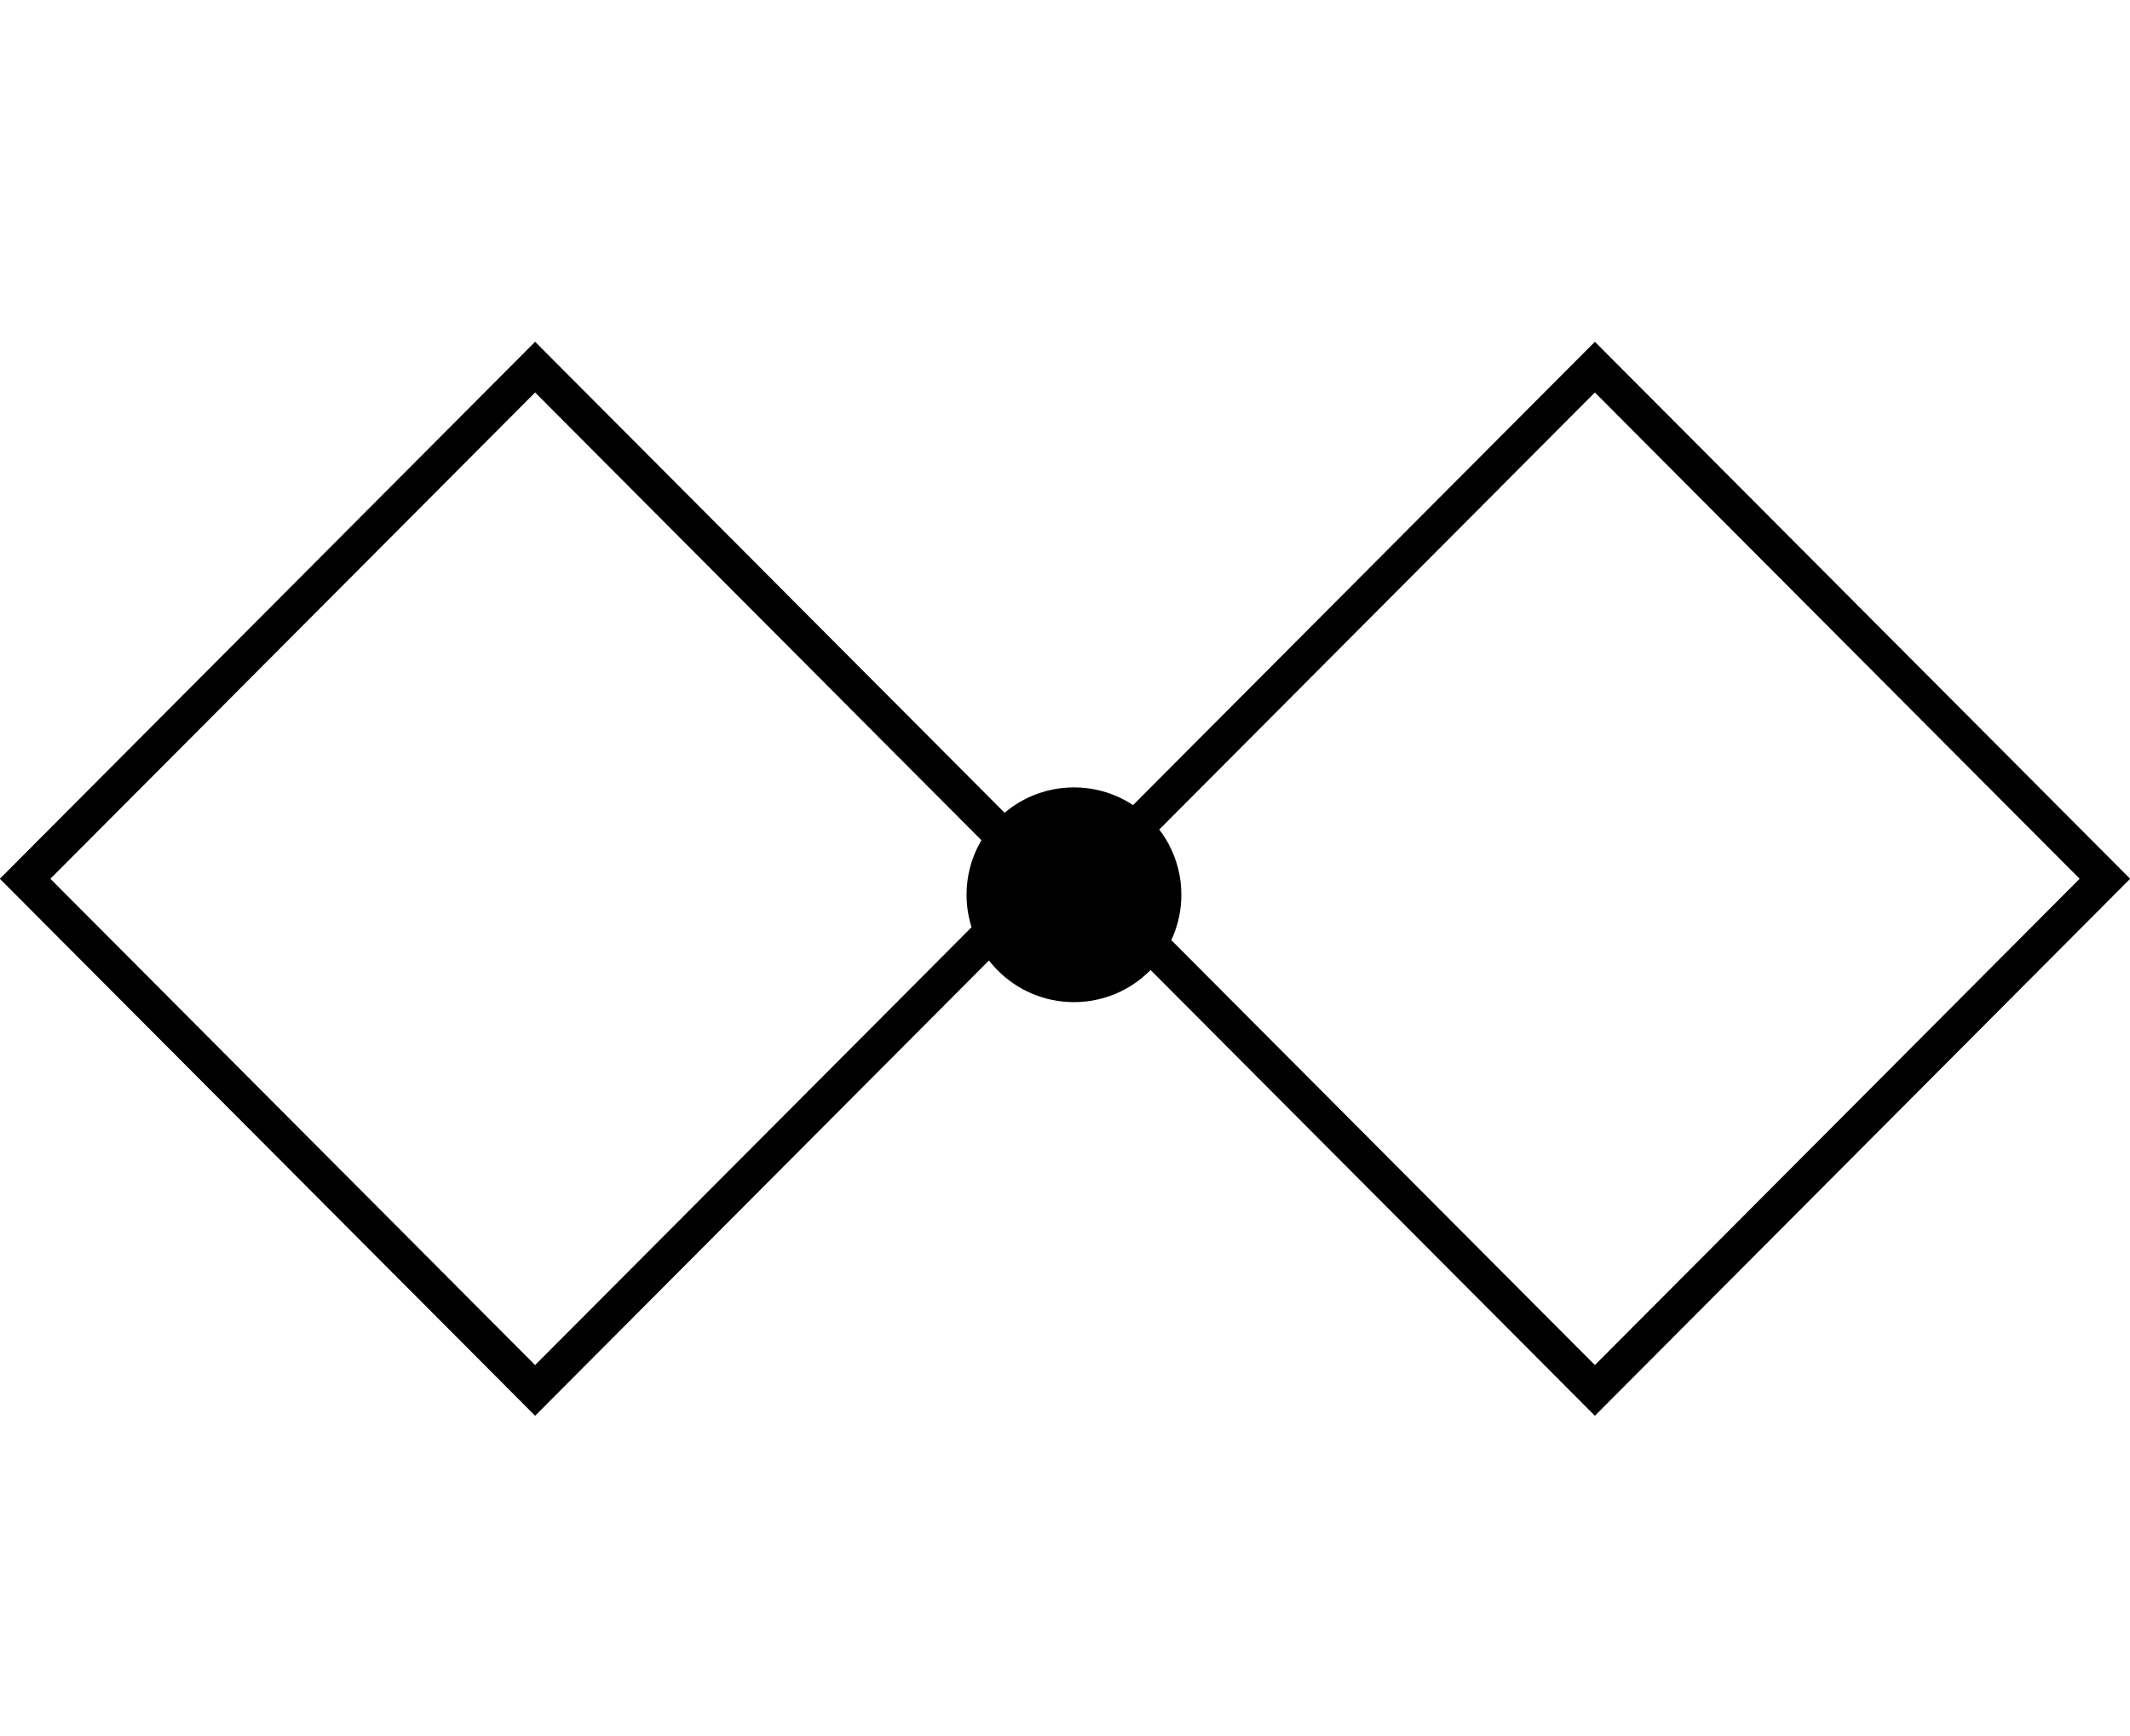
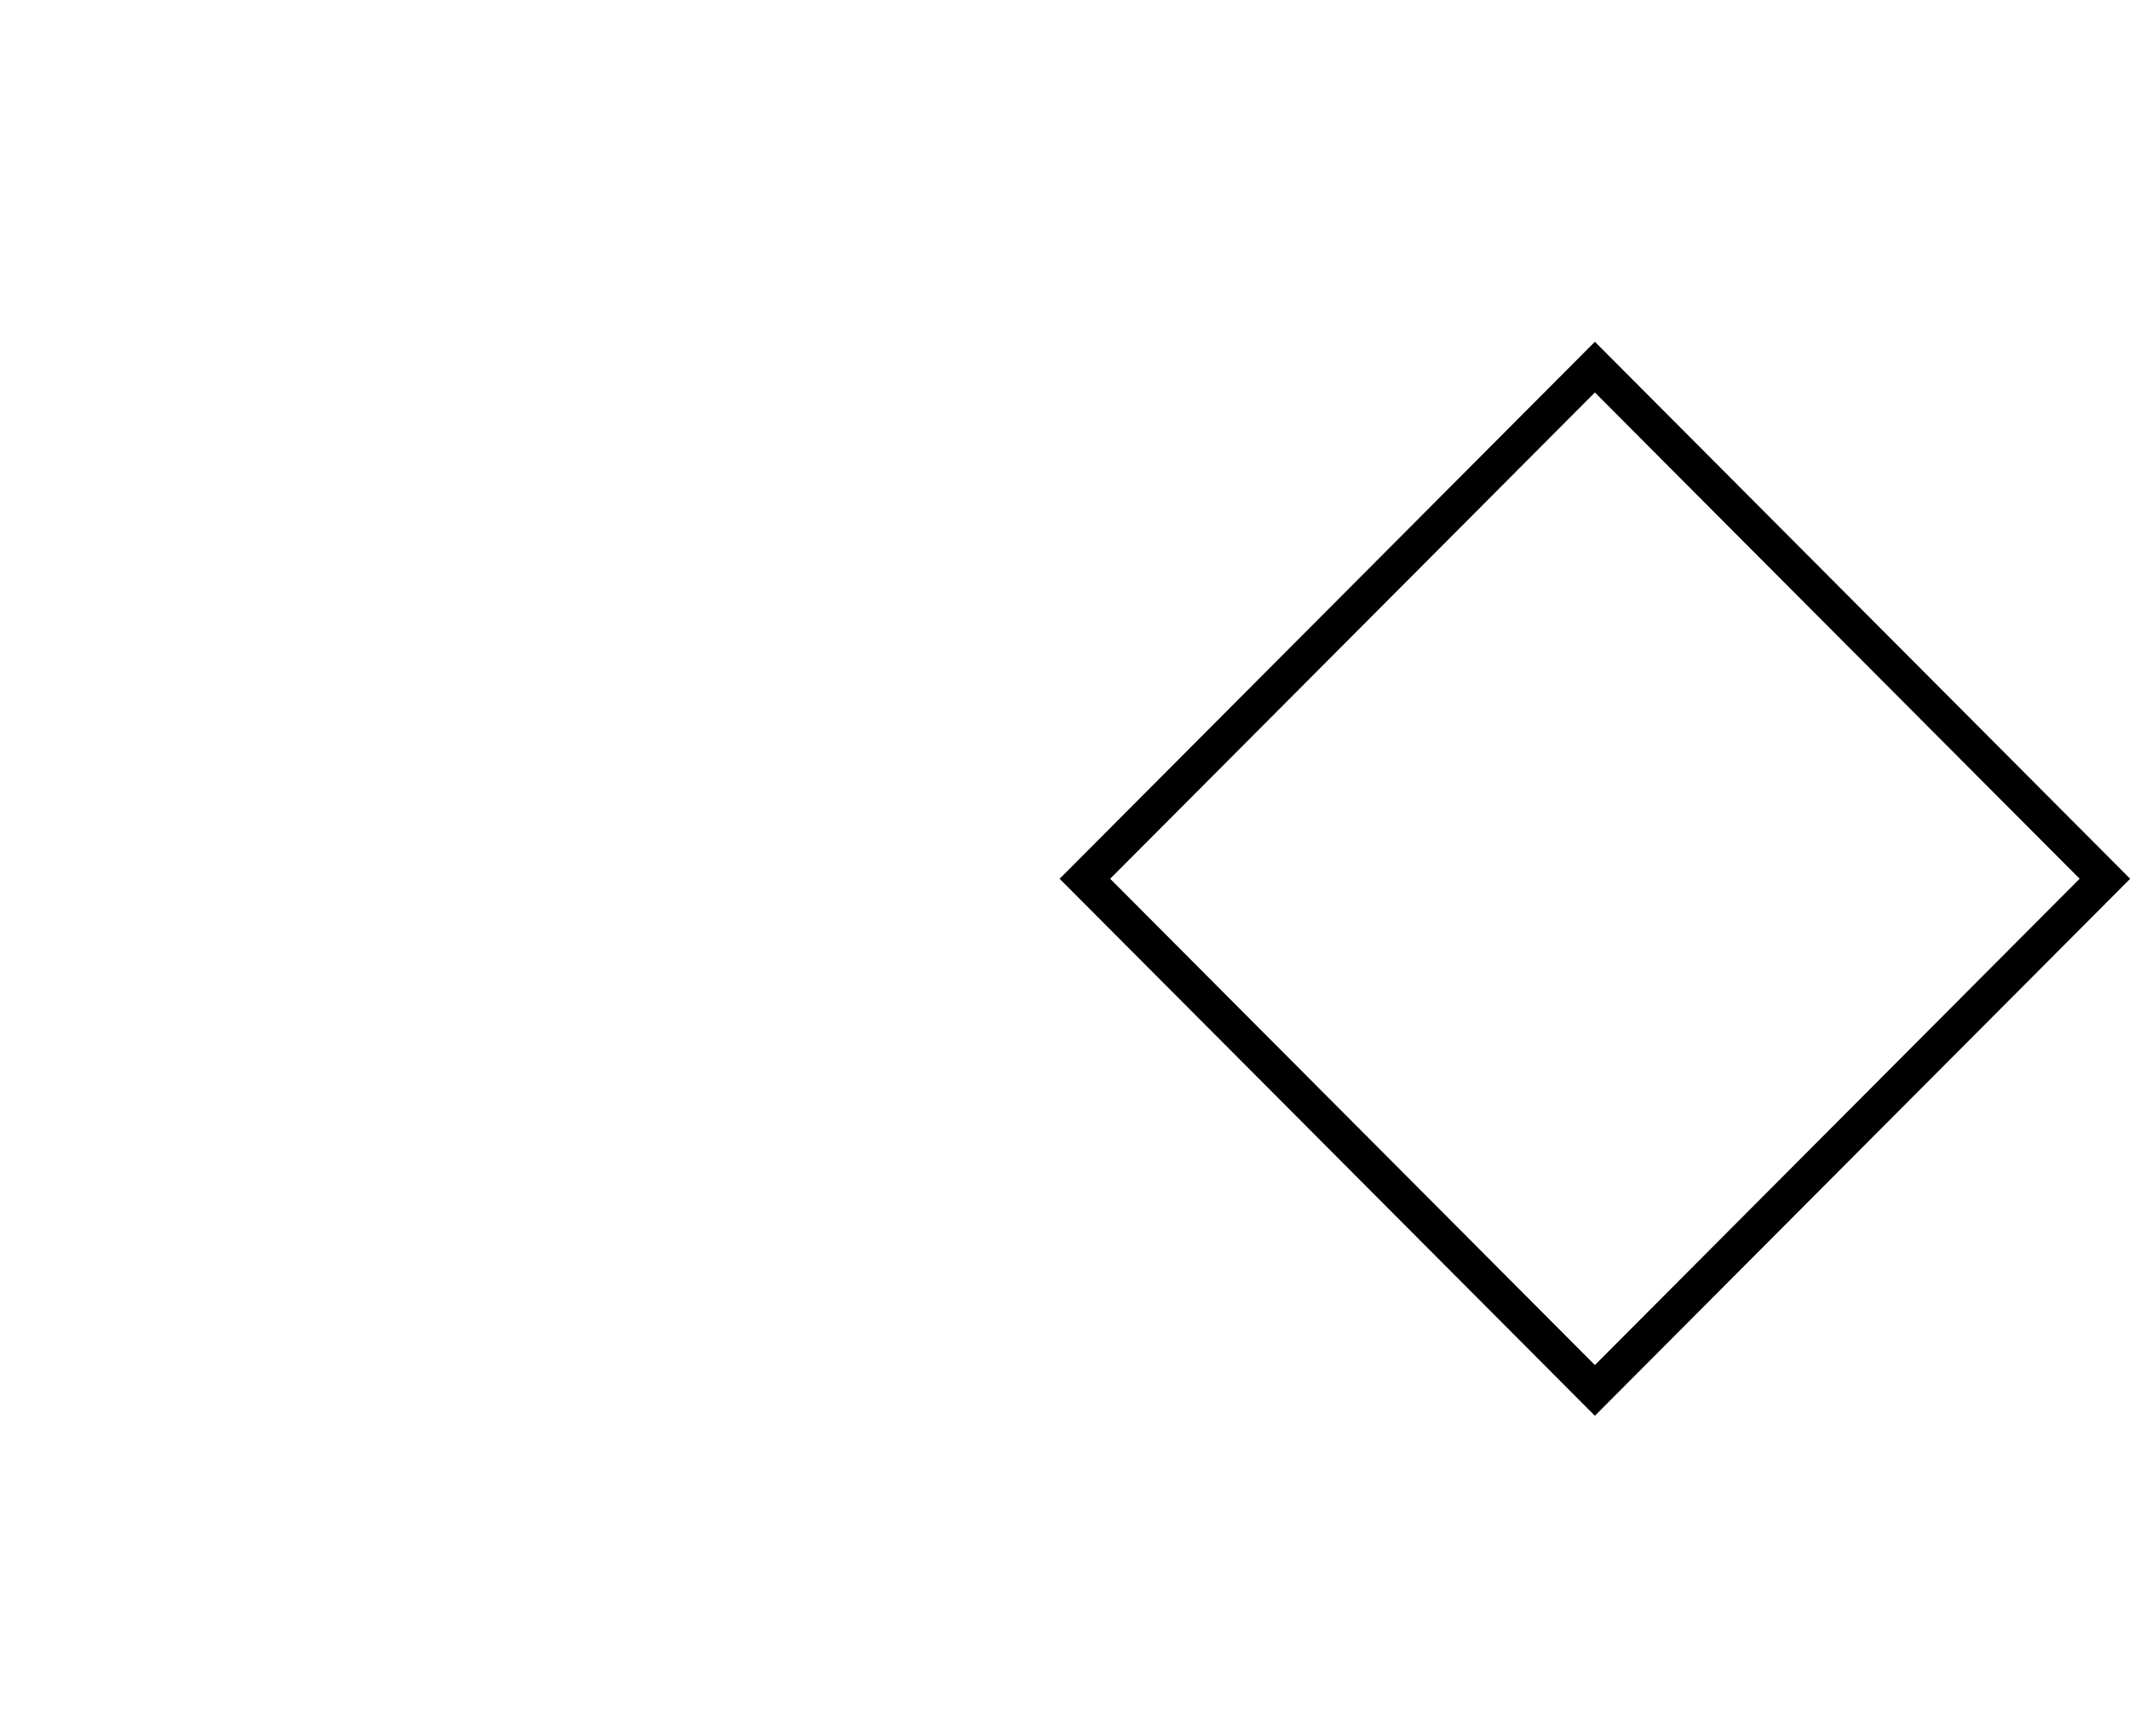
<svg xmlns="http://www.w3.org/2000/svg" width="119px" height="97px" viewBox="0 0 119 97" version="1.1">
  <title>double-diamond</title>
  <desc>Created with Sketch.</desc>
  <g id="double-diamond" stroke="none" stroke-width="1" fill="none" fill-rule="evenodd">
    <g id="Group-Copy" transform="translate(-13, 0)">
-       <rect id="Rectangle" x="0" y="0" width="145" height="97" />
-       <path d="M22.748,28.959 L22.679,69.323 L63.043,69.254 L63.113,28.889 L22.748,28.959 Z" id="Rectangle" stroke="#000000" stroke-width="2" transform="translate(42.896, 49.106) rotate(-45) translate(-42.896, -49.106) " />
      <path d="M81.957,28.959 L81.887,69.323 L122.252,69.254 L122.321,28.889 L81.957,28.959 Z" id="Rectangle-Copy" stroke="#000000" stroke-width="2" transform="translate(102.104, 49.106) rotate(-45) translate(-102.104, -49.106) " />
-       <circle id="Oval" fill="#000000" cx="73" cy="50" r="6" />
    </g>
  </g>
</svg>